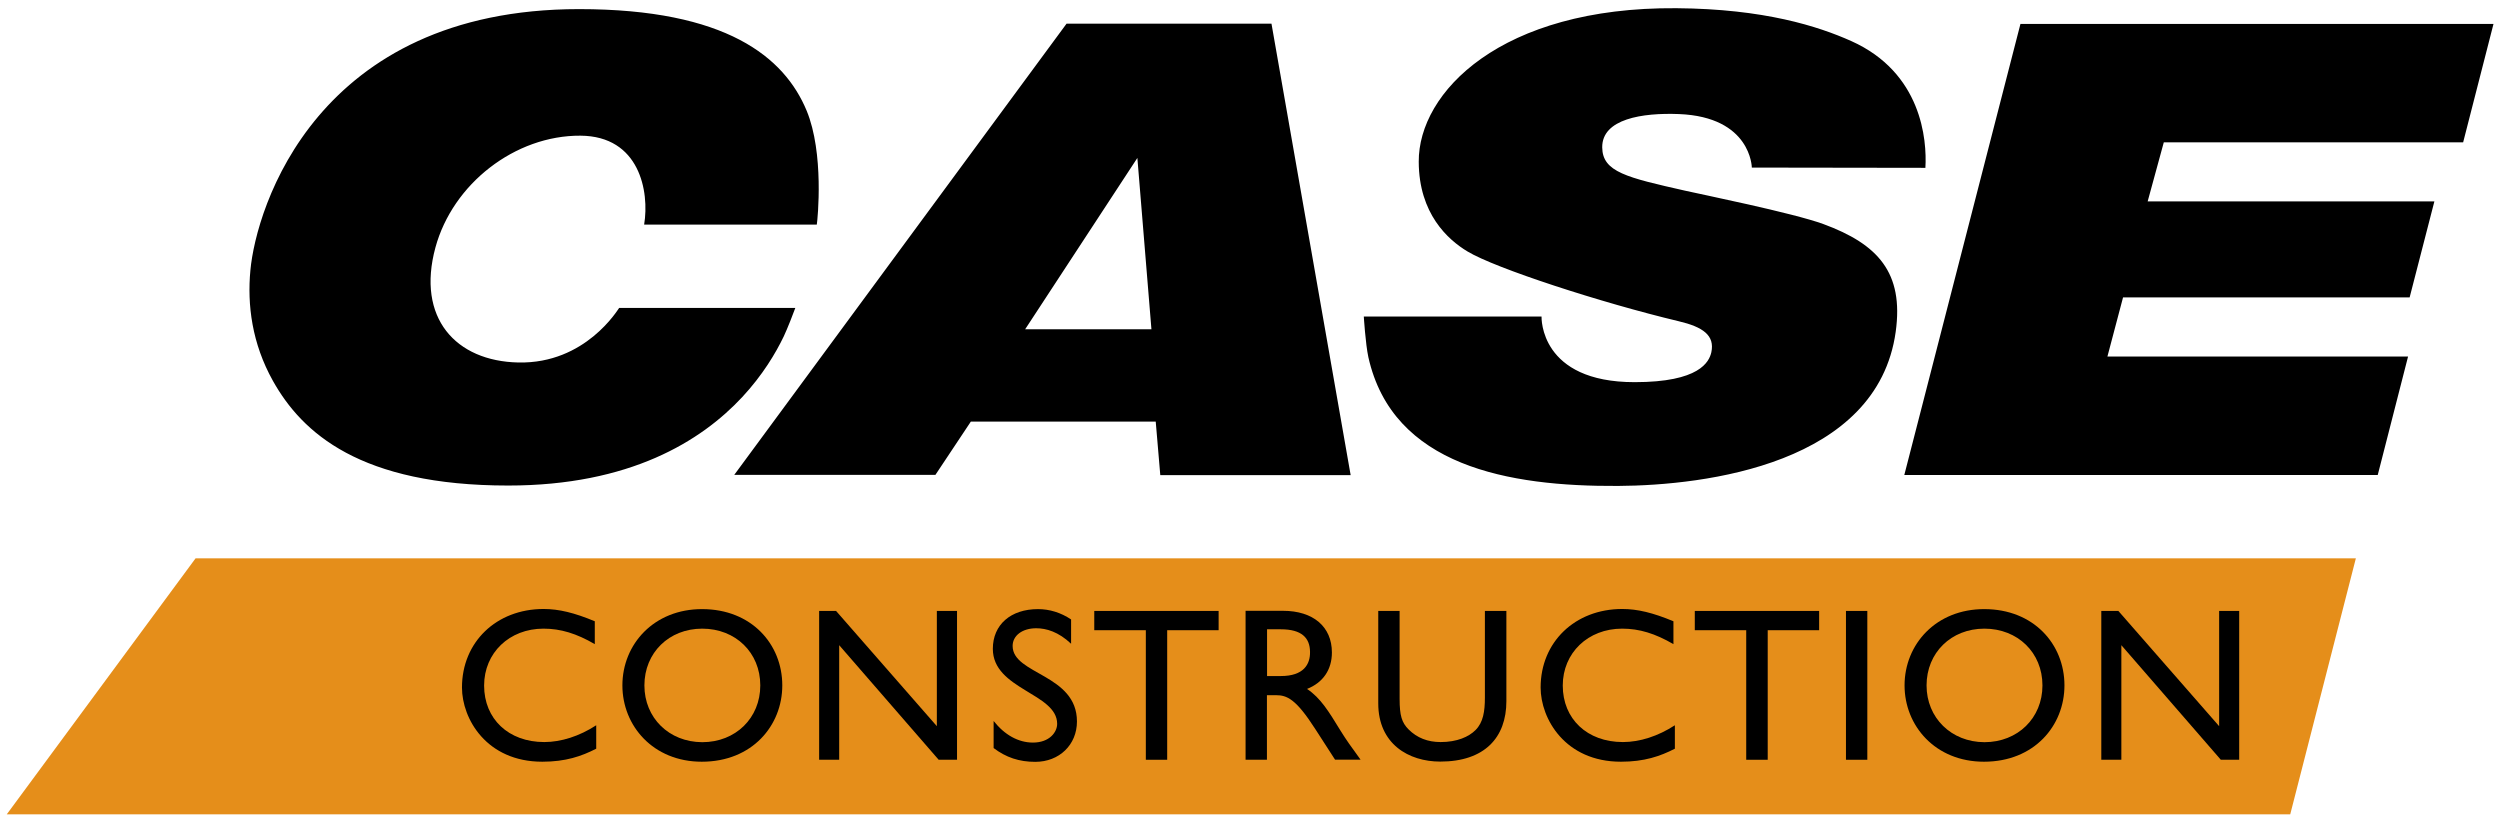
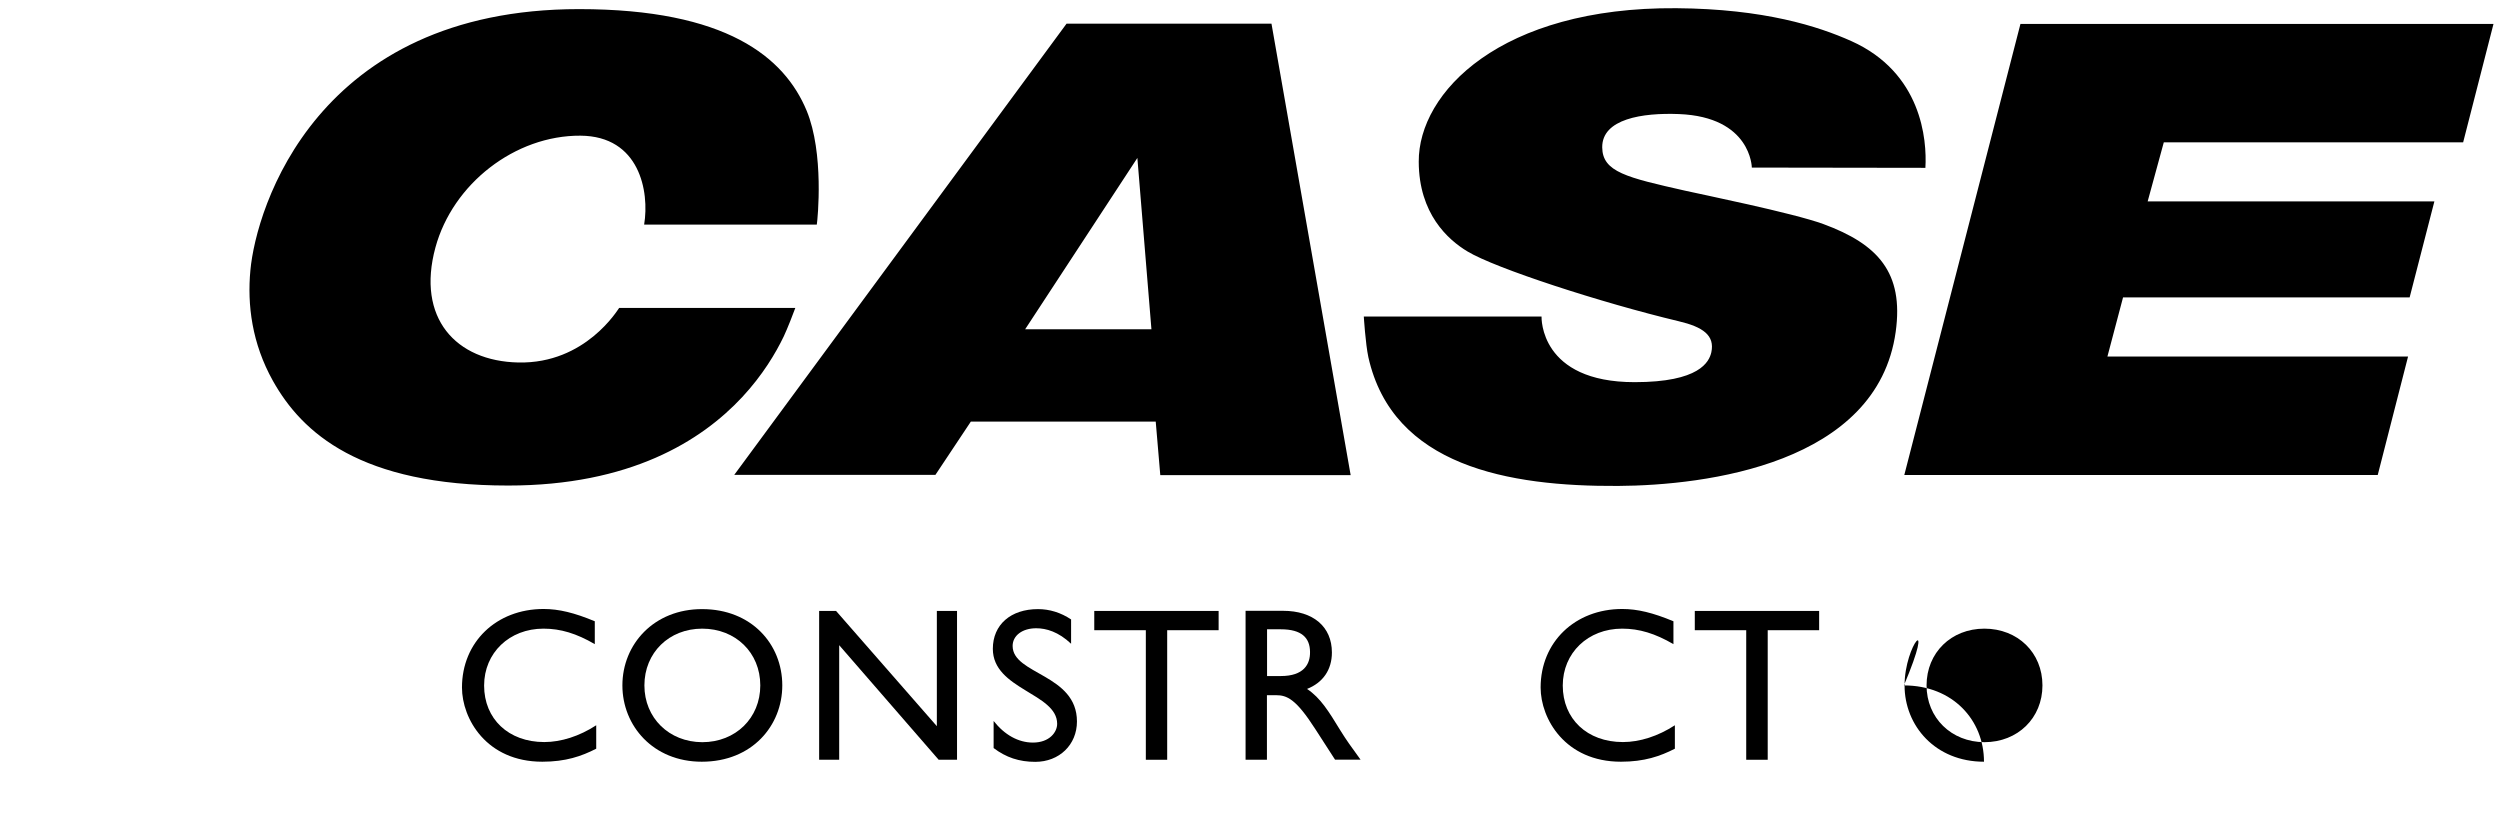
<svg xmlns="http://www.w3.org/2000/svg" version="1.1" id="Layer_1" x="0px" y="0px" viewBox="0 0 1920 633.1" style="enable-background:new 0 0 1920 633.1;" xml:space="preserve">
  <style type="text/css">
	.st0{fill:#E58E1A;}
</style>
-   <polygon class="st0" points="150.2,428.8 5.2,625.4 1758.9,625.4 1809.3,428.8 " />
  <g>
    <path d="M456.7,477.1c-15.6-6.5-27.5-9.4-39.2-9.4c-36.4,0-62.7,25.5-62.7,60.3c0,24,18.8,57,61.7,57c17.9,0,30.1-4.2,41.4-10V557   c-12.9,8.4-27,12.9-39.9,12.9c-27.5,0-46.2-17.8-46.2-43.4c0-25.1,19.4-43.7,45.6-43.7c13.2,0,25.3,3.7,39.4,11.9V477.1" />
    <path d="M494.9,526.4c0-25.1,18.9-43.6,44.4-43.6c25.6,0,44.6,18.4,44.6,43.6c0,25-18.9,43.6-44.6,43.6   C513.8,569.9,494.9,551.3,494.9,526.4 M478,526.4c0,31,23.6,58.6,61,58.6c38.7,0,61.8-27.8,61.8-58.6c0-31.8-23.8-58.6-61.5-58.6   C502.3,467.7,478,494.7,478,526.4" />
    <polygon points="735,469.2 719.5,469.2 719.5,557.7 642.1,469.2 629.1,469.2 629.1,583.5 644.5,583.5 644.5,495.5 720.9,583.5    735,583.5  " />
    <path d="M822.7,475.8c-8-5.4-16.8-8-25.5-8c-20.9,0-34.7,11.9-34.7,30.5c0,31.3,49.4,34,49.4,57.6c0,6.4-5.9,14.4-18.6,14.4   c-11.2,0-21.8-5.9-30.2-16.6v20.8c9.5,7.2,19.6,10.6,32,10.6c18.4,0,32-13.1,32-31c0-36.4-49.4-36-49.4-58c0-8,7.5-13.6,18.1-13.6   c7.7,0,17.1,2.7,26.8,11.9V475.8" />
    <polygon points="935.9,469.2 840.4,469.2 840.4,484 880,484 880,583.5 896.4,583.5 896.4,484 935.9,484  " />
    <path d="M973.1,483.3h10.6c15.9,0,22.3,6.5,22.4,17.3c0.2,9.6-4.9,18.6-22.4,18.6h-10.6V483.3 M956.6,469.2v114.3h16.4v-49.6h6.9   c8.4,0,15.3,2.7,30.3,26.1l15.1,23.4h19.6c-7.9-10.9-10.7-14.7-15.6-22.6c-8.7-14.2-15.1-24.8-25.5-31.7   c12.2-4.8,19.1-14.7,19.1-28c0-19.8-14.4-32-37.5-32H956.6z" />
-     <path d="M1156.8,469.2h-16.4v66.5c0,10.7-1.3,19.1-7.2,25c-5.2,5.2-14.2,9.2-26.8,9.2c-9.9,0-18.1-3.2-24.6-9.7   c-5.2-5.2-6.9-10.6-6.9-23.5v-67.5h-16.4v71c0,31.2,23.4,44.7,47.6,44.7c34,0,50.8-18.4,50.8-46.4V469.2" />
    <path d="M1285.1,477.1c-15.6-6.5-27.5-9.4-39.2-9.4c-36.4,0-62.7,25.5-62.7,60.3c0,24,18.8,57,61.7,57c17.9,0,30.1-4.2,41.4-10V557   c-12.9,8.4-27,12.9-39.9,12.9c-27.5,0-46.2-17.8-46.2-43.4c0-25.1,19.4-43.7,45.6-43.7c13.2,0,25.3,3.7,39.4,11.9V477.1" />
    <polygon points="1397.1,469.2 1301.6,469.2 1301.6,484 1341.1,484 1341.1,583.5 1357.6,583.5 1357.6,484 1397.1,484  " />
-     <rect x="1417.7" y="469.2" width="16.4" height="114.3" />
-     <path d="M1479.6,526.4c0-25.1,18.9-43.6,44.4-43.6c25.6,0,44.6,18.4,44.6,43.6c0,25-18.9,43.6-44.6,43.6   C1498.6,569.9,1479.6,551.3,1479.6,526.4 M1462.7,526.4c0,31,23.6,58.6,61,58.6c38.7,0,61.8-27.8,61.8-58.6   c0-31.8-23.8-58.6-61.5-58.6C1487,467.7,1462.7,494.7,1462.7,526.4" />
-     <polygon points="1719.7,469.2 1704.3,469.2 1704.3,557.7 1626.9,469.2 1613.8,469.2 1613.8,583.5 1629.2,583.5 1629.2,495.5    1705.6,583.5 1719.7,583.5  " />
+     <path d="M1479.6,526.4c0-25.1,18.9-43.6,44.4-43.6c25.6,0,44.6,18.4,44.6,43.6c0,25-18.9,43.6-44.6,43.6   C1498.6,569.9,1479.6,551.3,1479.6,526.4 M1462.7,526.4c0,31,23.6,58.6,61,58.6c0-31.8-23.8-58.6-61.5-58.6C1487,467.7,1462.7,494.7,1462.7,526.4" />
  </g>
  <path d="M601.9,258.4c-6.1,12.7-16.1,29.6-31.9,46.6c-31.5,33.8-86.3,67.9-179.7,67.9c-113.6,0-158.3-40.4-180.7-80.4  c-16.1-28.8-19.8-58.4-17.3-84.9C196.7,159.6,243.1,7,444.7,7c113.2,0,157.7,36.9,174.8,78c13.5,32.6,8.5,83.2,7.8,87.5H494.7  c4.2-25.5-3.5-68-48.9-68.3c-50.3-0.3-98.1,37-111.4,85.9c-14.7,54.1,15.6,87.3,63.7,88.3c51.7,1.1,76.6-41,77.4-41.9h135.3  C609.5,240.1,604.8,252.3,601.9,258.4 M976.5,18.2l60.8,346.7H891.1l-3.5-41.1H745.6l-27.2,40.9H563.9L819.1,18.2H976.5z   M884.3,252.9l-10.8-131.6l-86.2,131.6H884.3z M1047.4,243.1h136.5c0,0.9-1.4,50.4,71.5,50.4c49.9,0,57.2-15.6,58.9-22.9  c2.8-13-6.4-19.5-25.1-23.9c-59.4-14.2-140.7-40.6-162.2-53.6c-15-9-37.3-29-37.4-68.9C1089.3,71,1152.4,5.3,1287.4,6.3  c67.5,0.5,109,13.9,134.3,25.2c54.1,24.2,58.3,75.7,57,97.4l-133.3-0.2c0,0-0.4-38.9-56-41.1c-28.1-1.1-59.1,3.7-58.9,25.6  c0.2,18.9,18.8,23.1,63.9,33.3c10.5,2.4,82.9,17.1,106,25.6c41.8,15.4,61.8,37.2,55.5,82.7c-14.1,101.6-145.9,118-213.2,118.4  c-84.2,0.5-173.1-15.2-191.8-98.9C1048.7,264.1,1047.4,243.1,1047.4,243.1 M1551.7,18.4h363.3l-23.3,90.9h-229.9l-12.4,45.4h220.2  l-19,73.7h-220.1l-12,45.4h230.9l-23.3,91h-363.6L1551.7,18.4z" />
</svg>